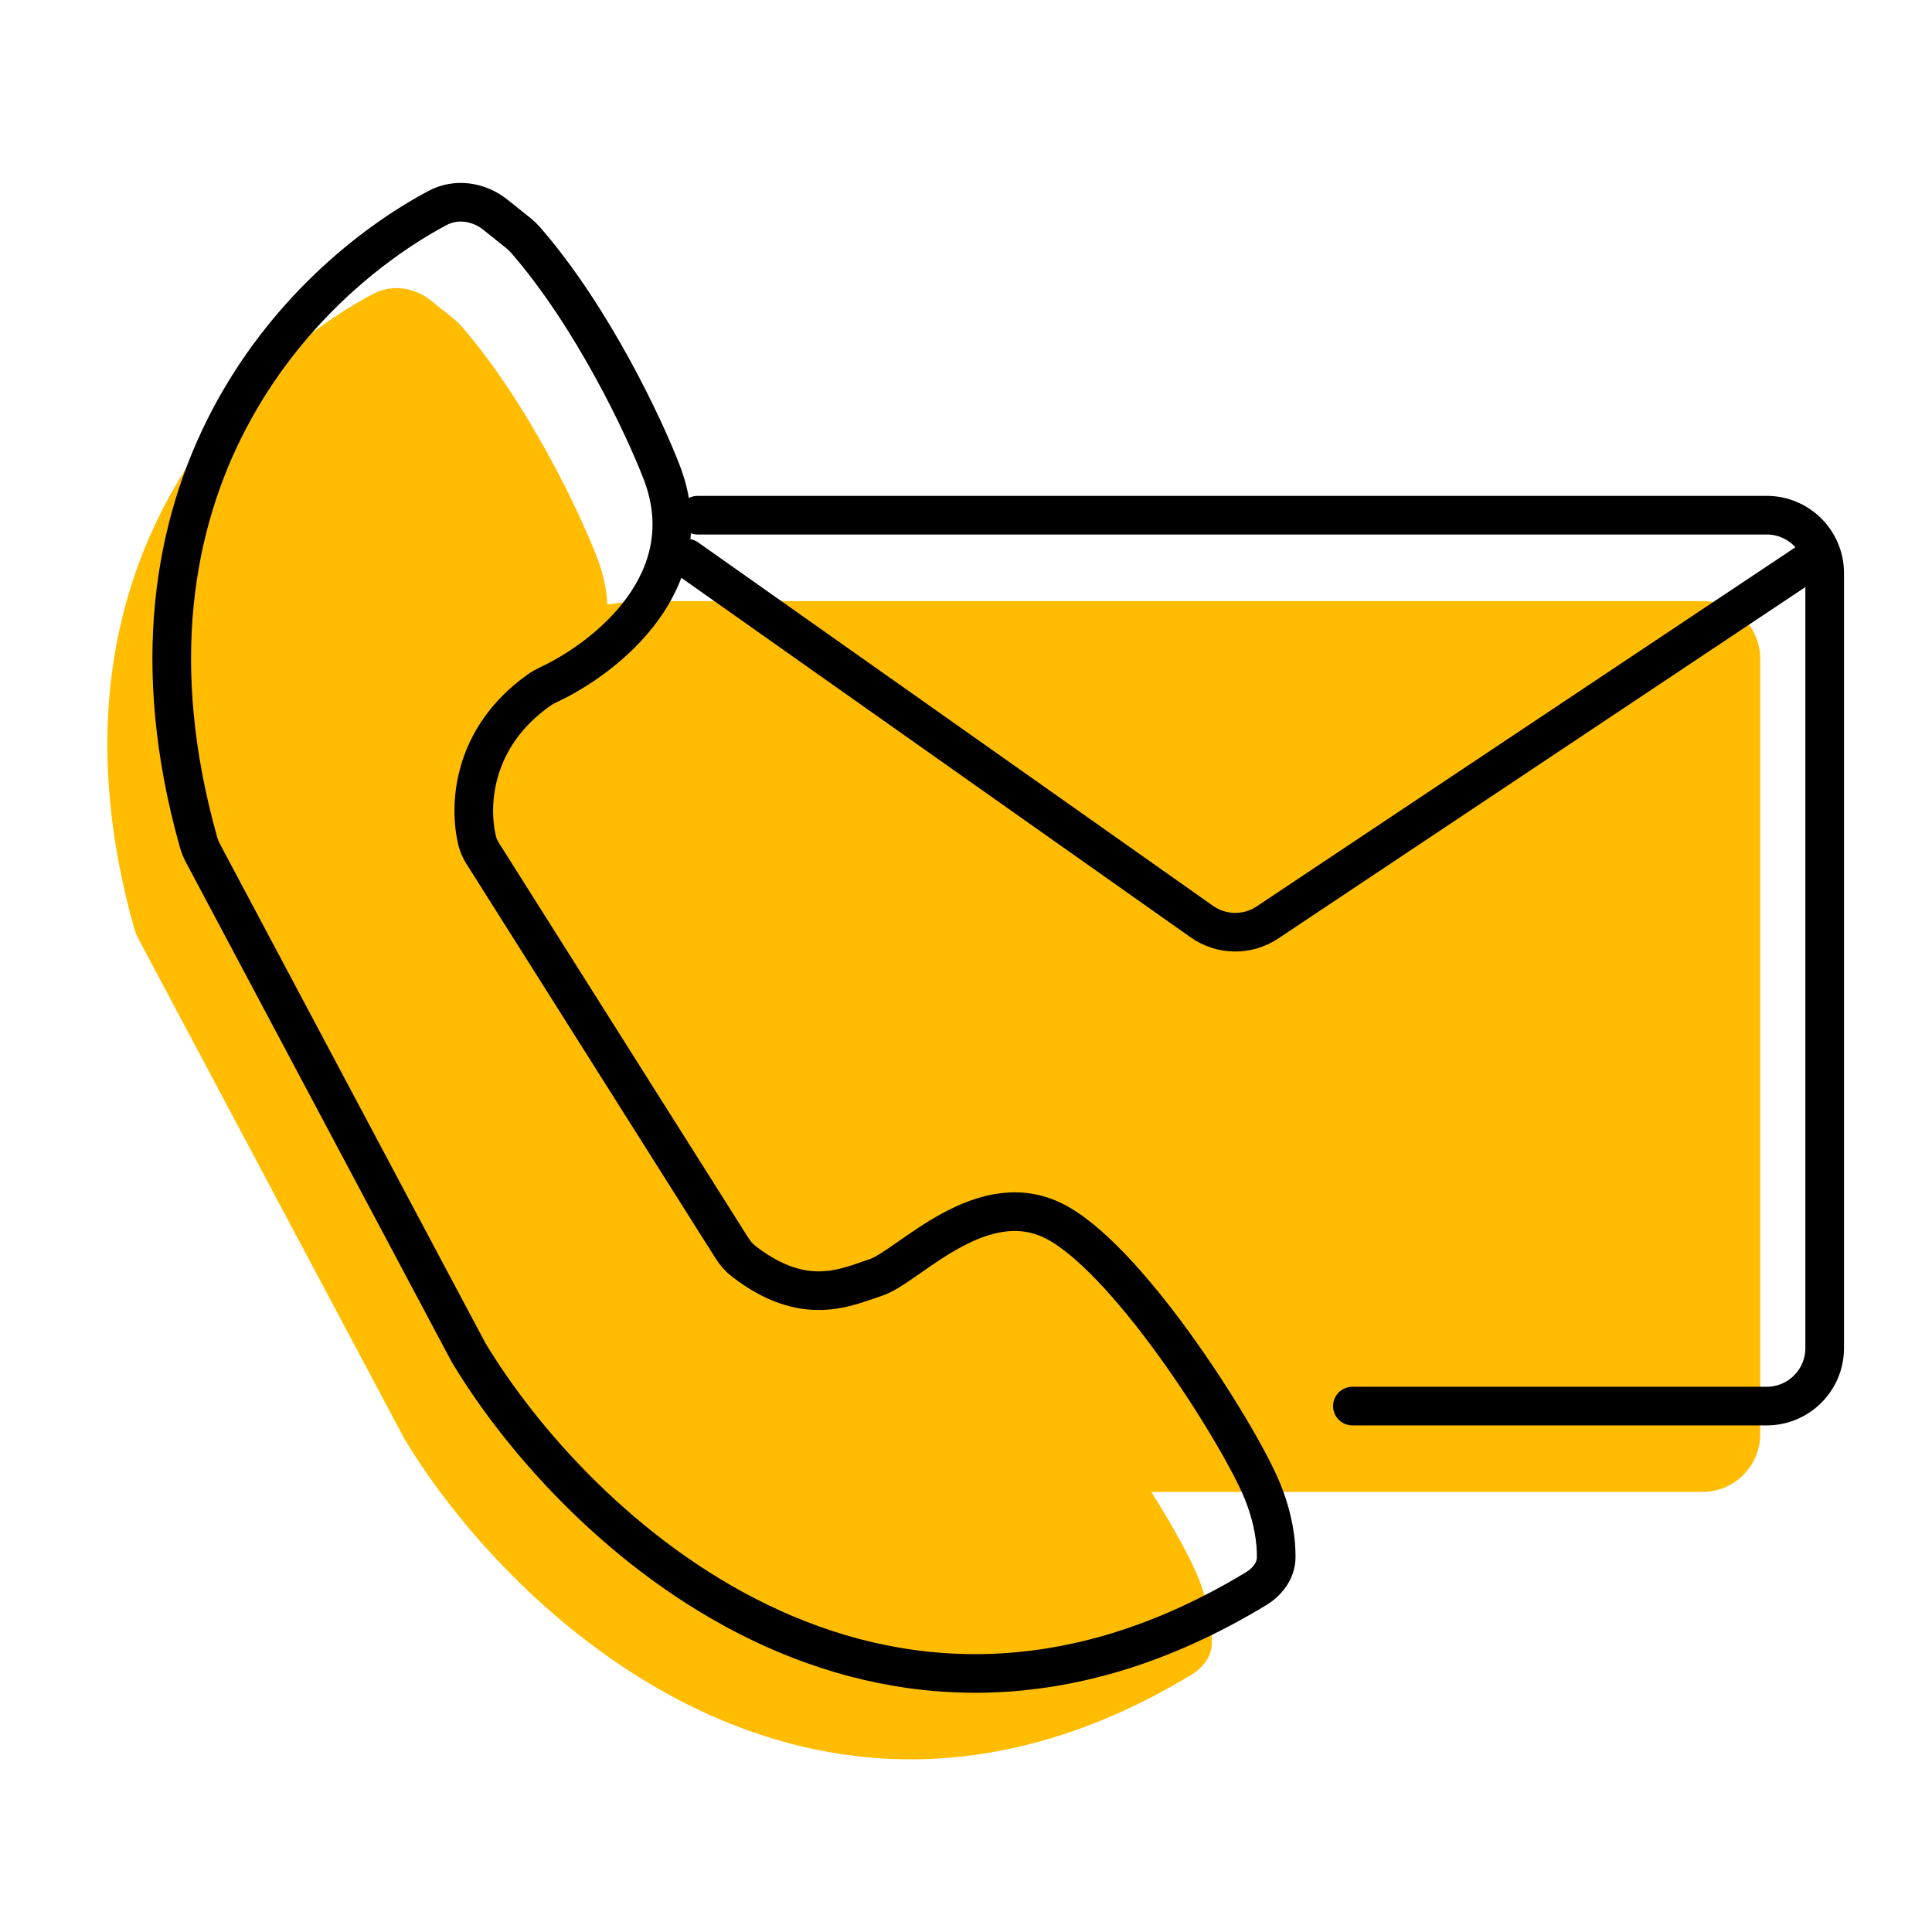
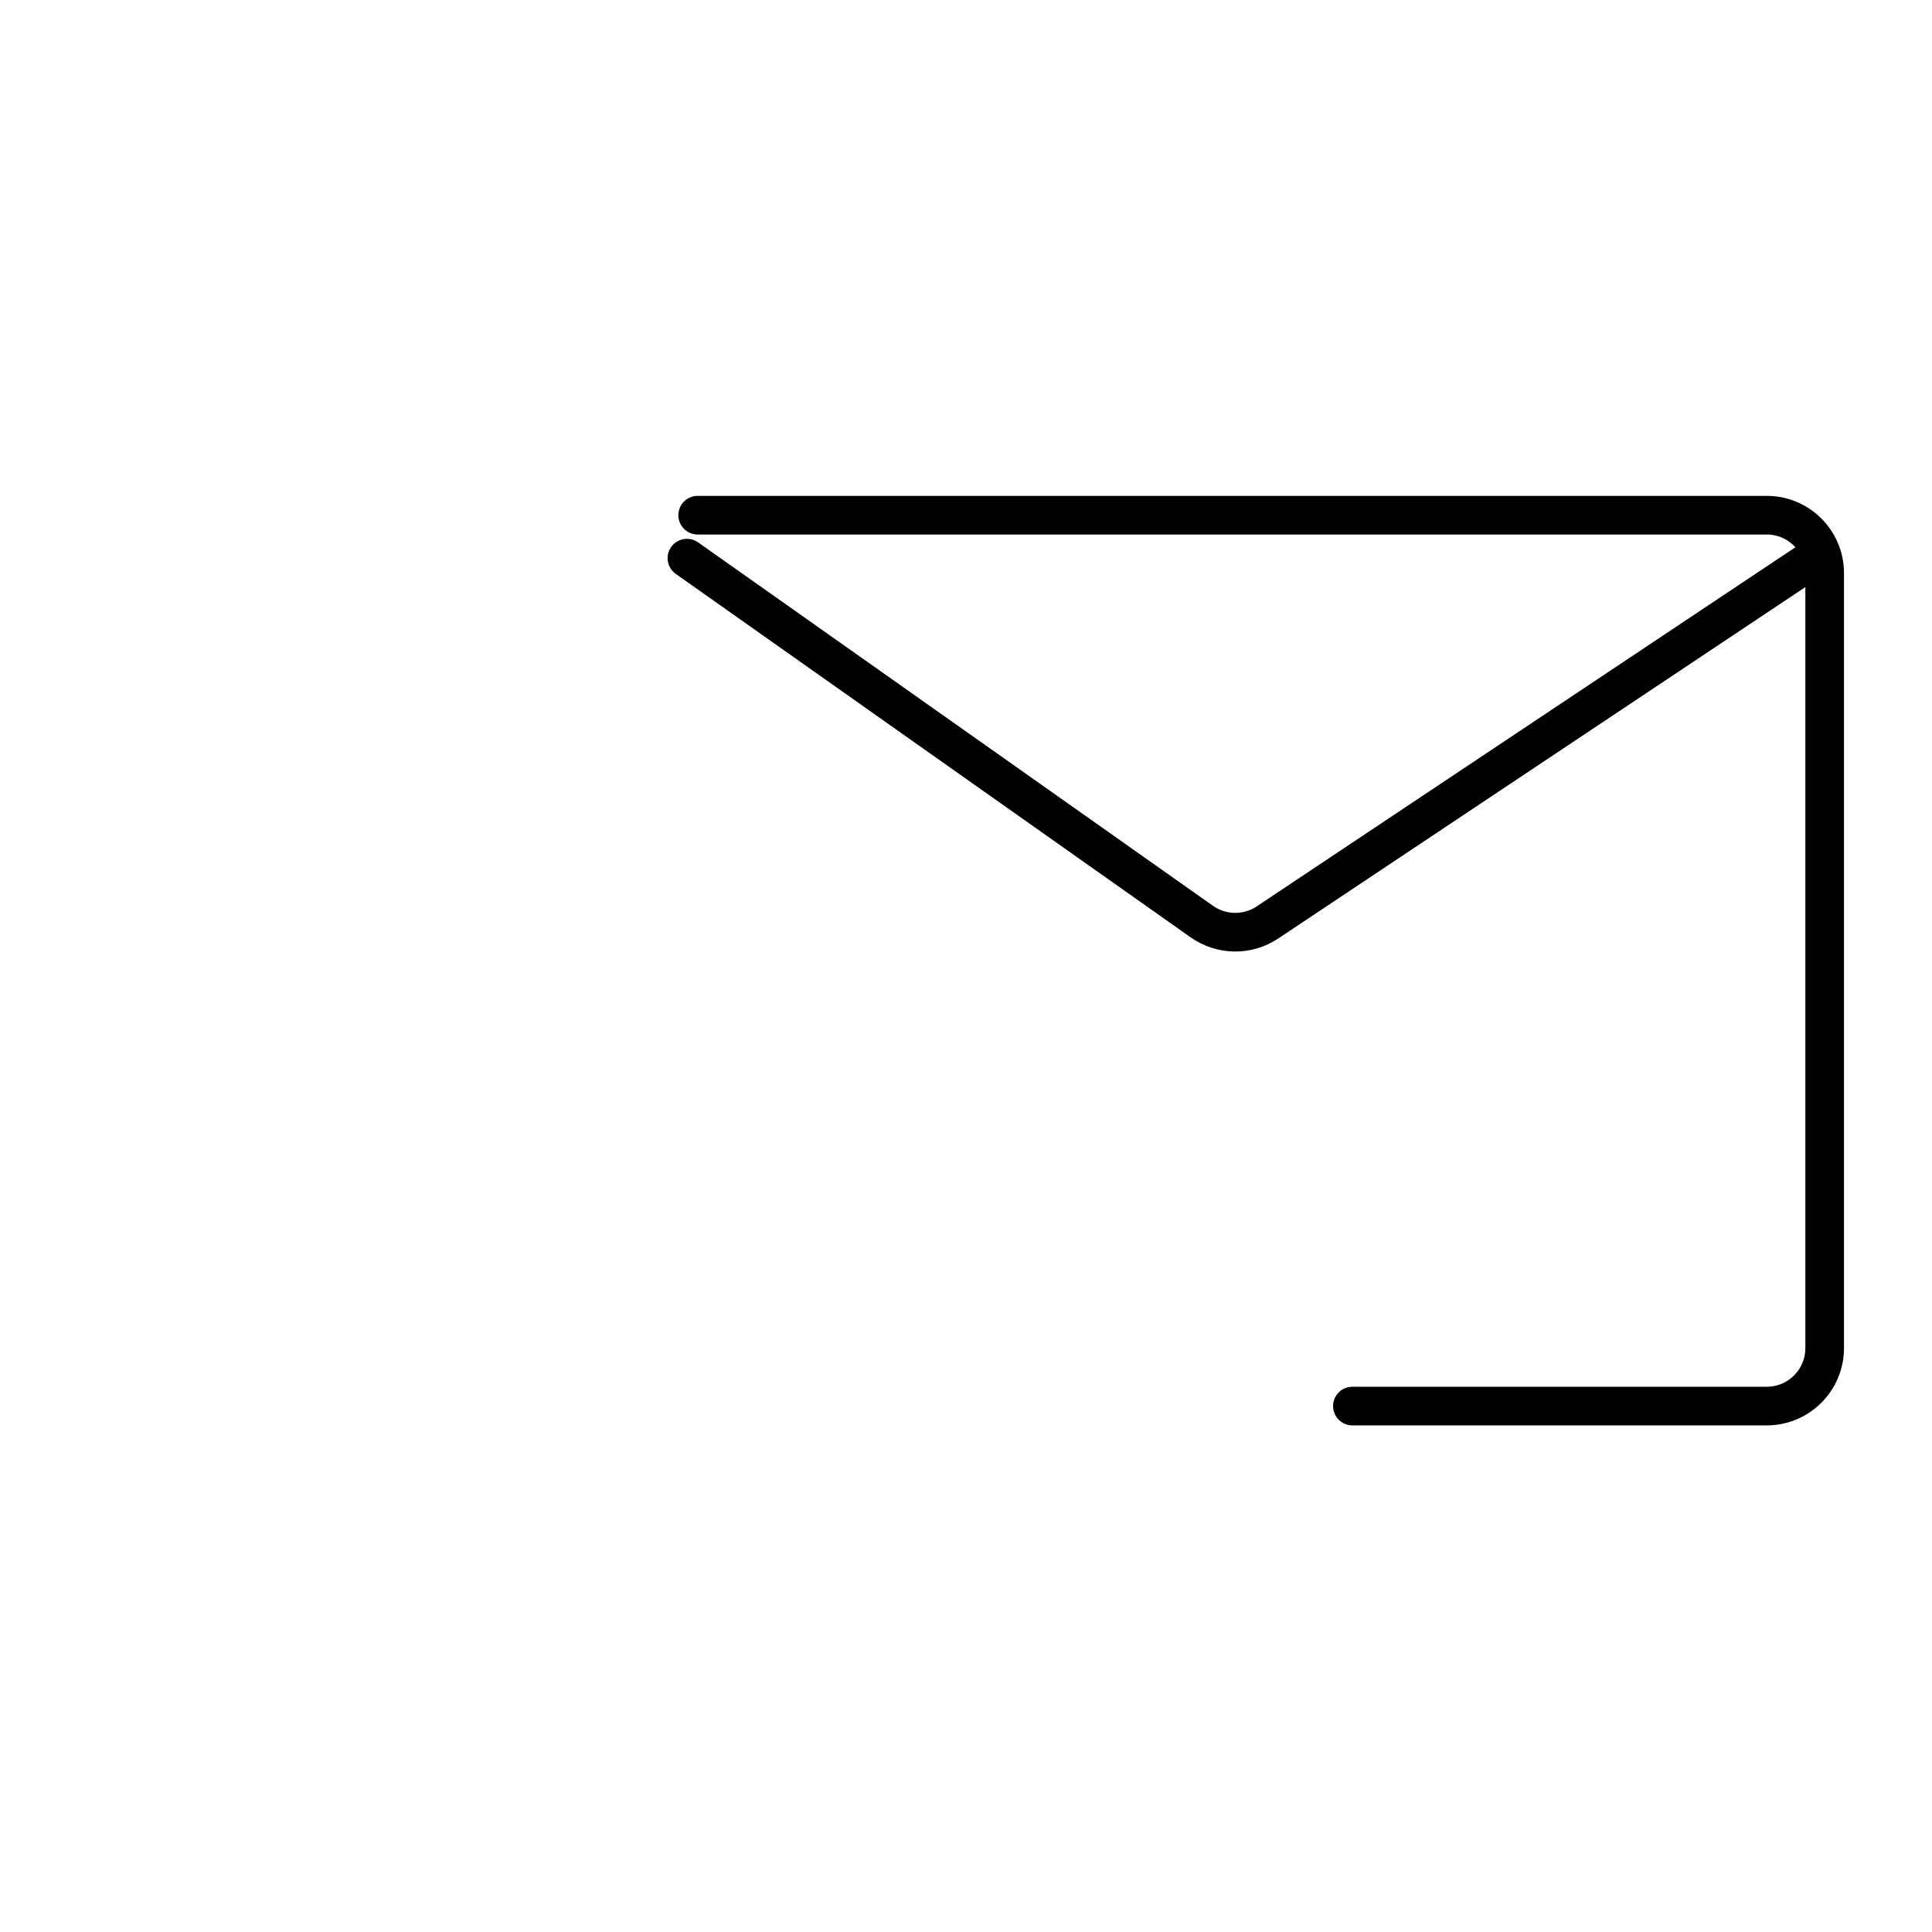
<svg xmlns="http://www.w3.org/2000/svg" width="100" height="100" viewBox="0 0 100 100" fill="none">
-   <path fill-rule="evenodd" clip-rule="evenodd" d="M19.31 15.213C12.188 19.014 1.782 29.662 6.94 48.028C6.996 48.228 7.076 48.426 7.173 48.609L20.916 74.445C26.387 83.564 42.097 98.538 61.676 86.678C62.261 86.324 62.711 85.752 62.722 85.069C62.736 84.249 62.588 83.068 62.027 81.667C61.65 80.723 60.76 79.075 59.596 77.222H66.667H88.111C89.768 77.222 91.111 75.879 91.111 74.222V34.111C91.111 32.454 89.768 31.111 88.111 31.111H32.778L31.434 31.287C31.4 30.526 31.238 29.726 30.916 28.889C30.005 26.52 27.335 20.85 23.862 16.858C23.75 16.73 23.627 16.614 23.495 16.508L22.309 15.559C21.45 14.872 20.281 14.695 19.31 15.213Z" fill="#FFBC01" />
  <path d="M36.111 26.666H91.445C93.102 26.666 94.445 28.01 94.445 29.666V69.778C94.445 71.434 93.102 72.778 91.445 72.778H70" stroke="black" stroke-width="2" stroke-linecap="round" />
  <path d="M93.889 28.889L65.602 47.747C64.57 48.435 63.221 48.417 62.207 47.702L35.556 28.889" stroke="black" stroke-width="2" stroke-linecap="round" />
-   <path d="M10.273 43.583C5.115 25.217 15.521 14.569 22.643 10.768C23.614 10.25 24.783 10.428 25.642 11.115L26.828 12.063C26.96 12.169 27.083 12.285 27.195 12.413C30.668 16.405 33.338 22.075 34.249 24.444C36.413 30.07 31.379 34.045 28.377 35.447C28.218 35.522 28.062 35.605 27.919 35.706C24.39 38.196 24.261 41.75 24.704 43.539C24.762 43.774 24.87 43.992 24.999 44.197L37.885 64.6C38.053 64.865 38.26 65.106 38.508 65.296C41.637 67.695 43.756 66.646 45.36 66.111C47.027 65.556 50.916 61.111 54.804 63.333C58.693 65.556 64.249 74.444 65.36 77.222C65.921 78.624 66.069 79.804 66.055 80.624C66.044 81.307 65.594 81.879 65.01 82.233C45.43 94.094 29.72 79.119 24.249 70L10.507 44.165C10.409 43.981 10.329 43.783 10.273 43.583Z" stroke="black" stroke-width="2" stroke-linecap="round" />
</svg>